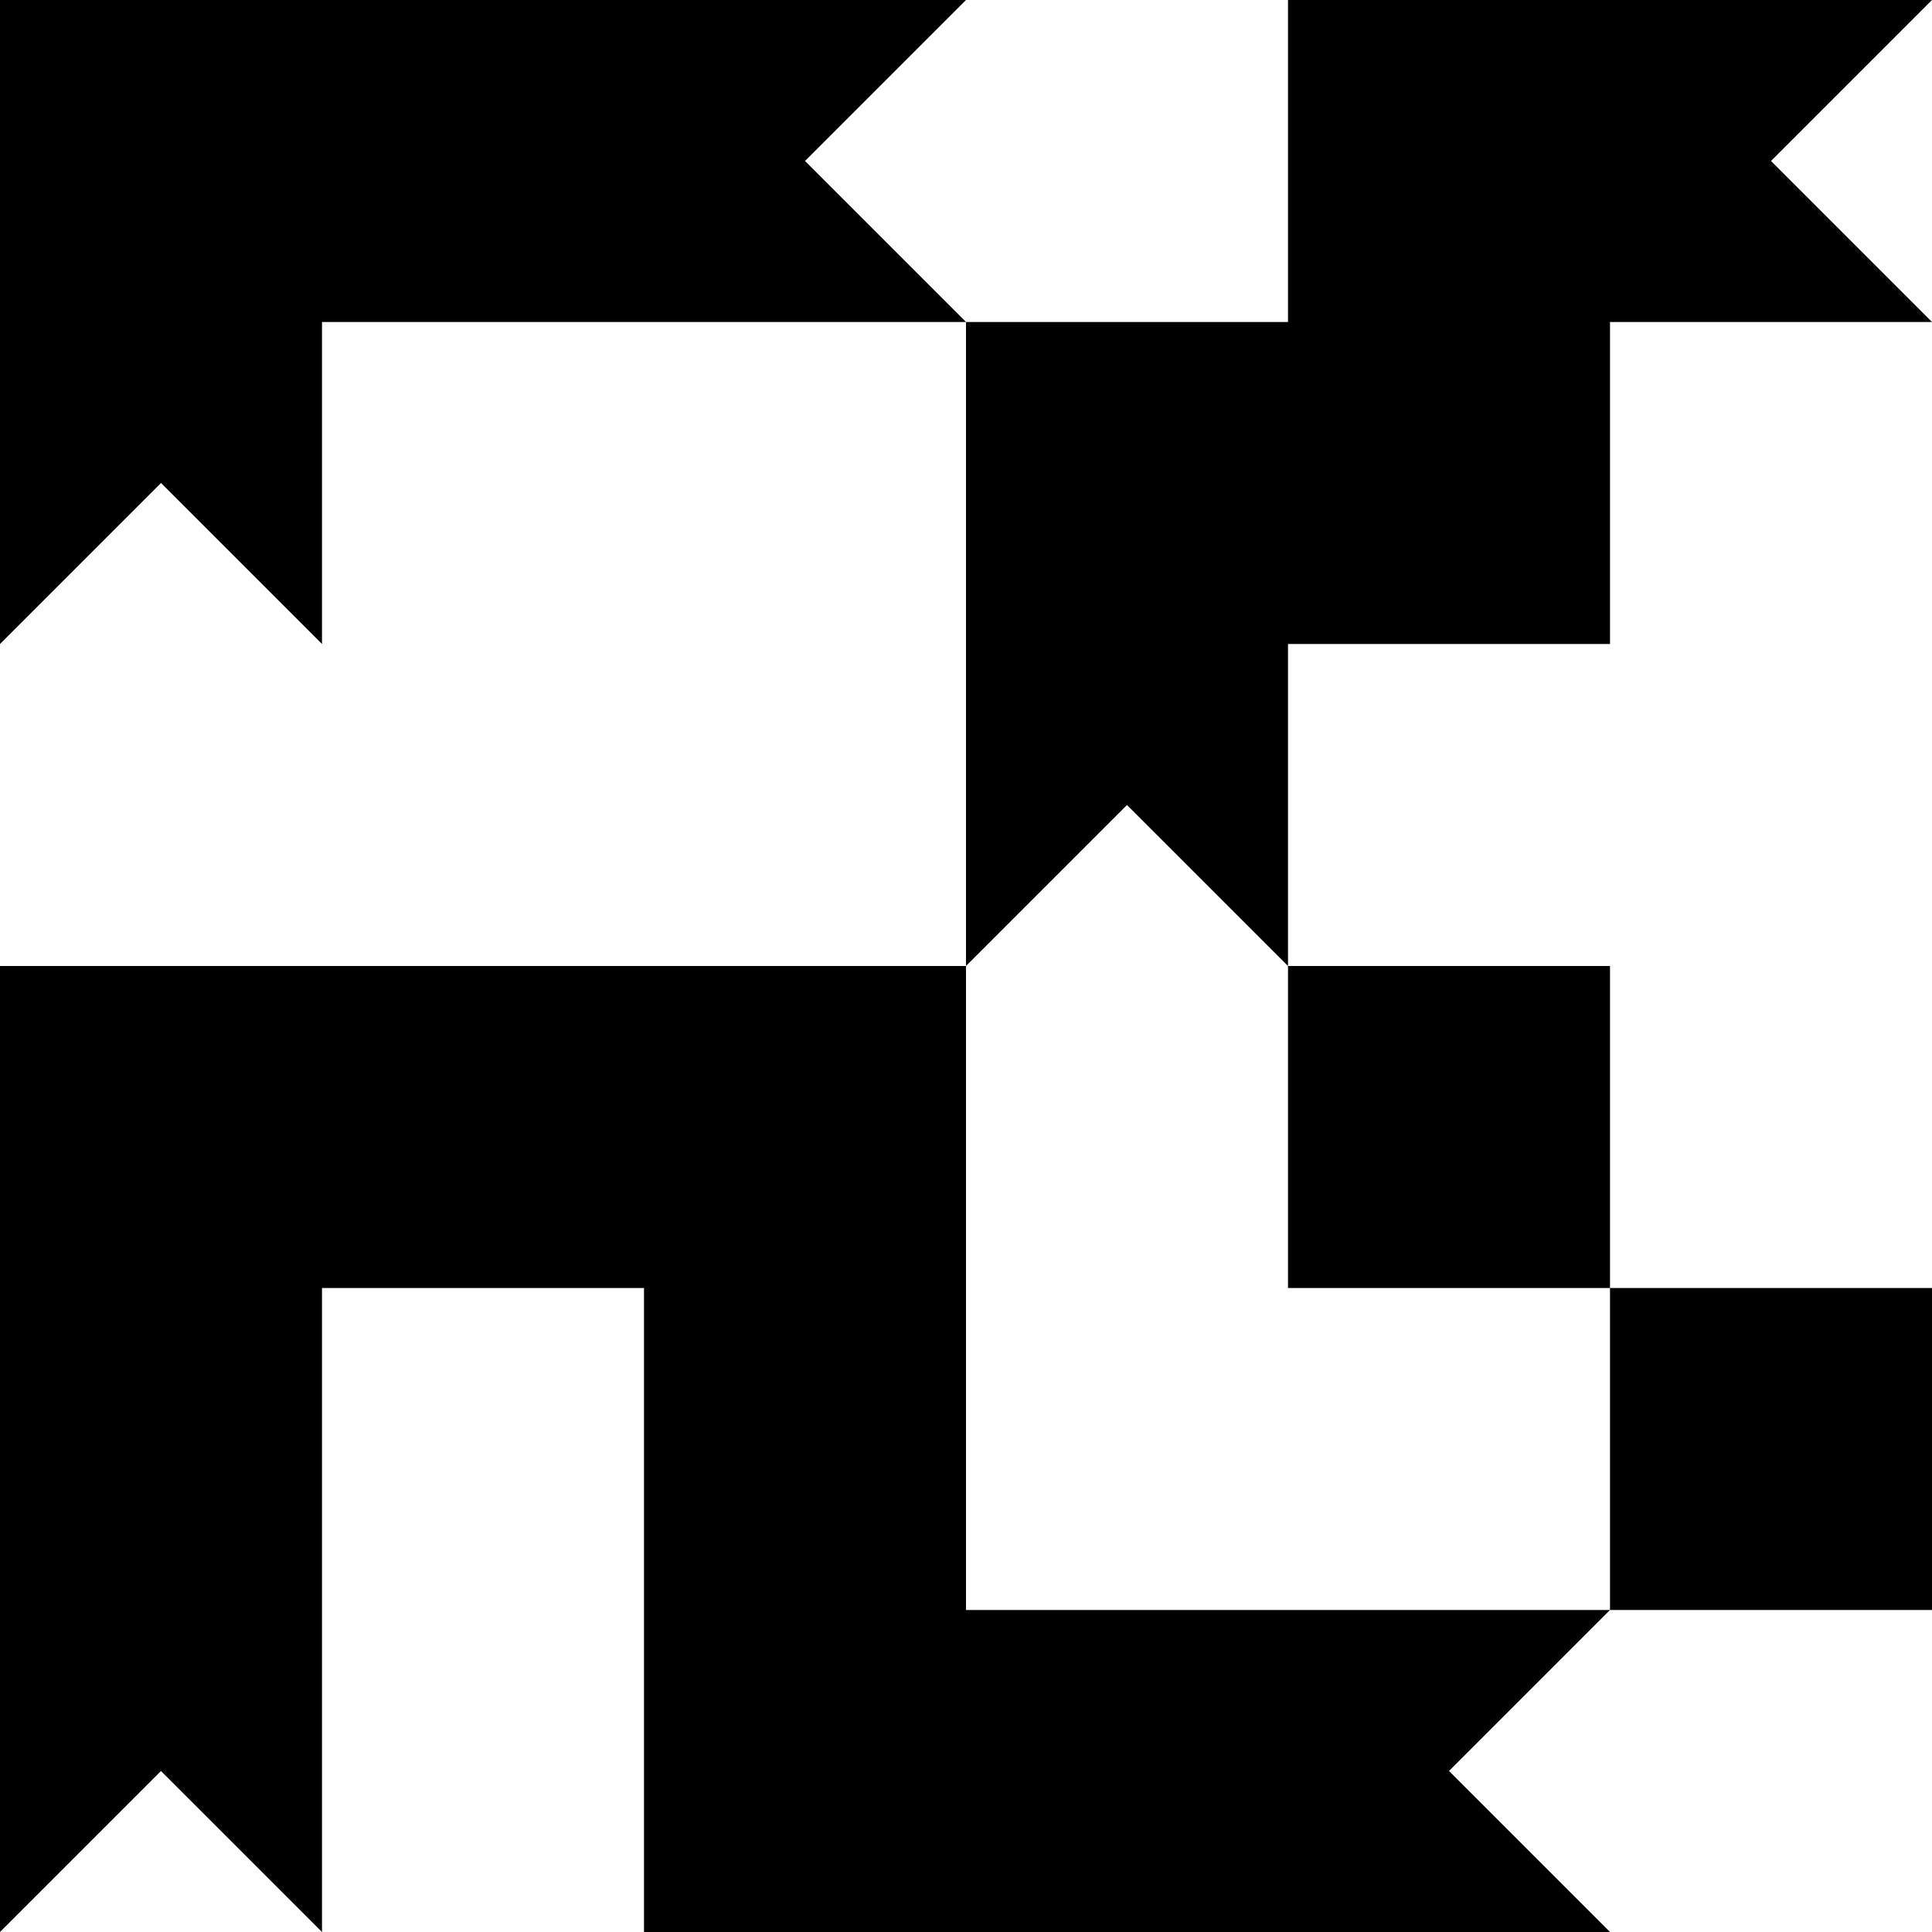
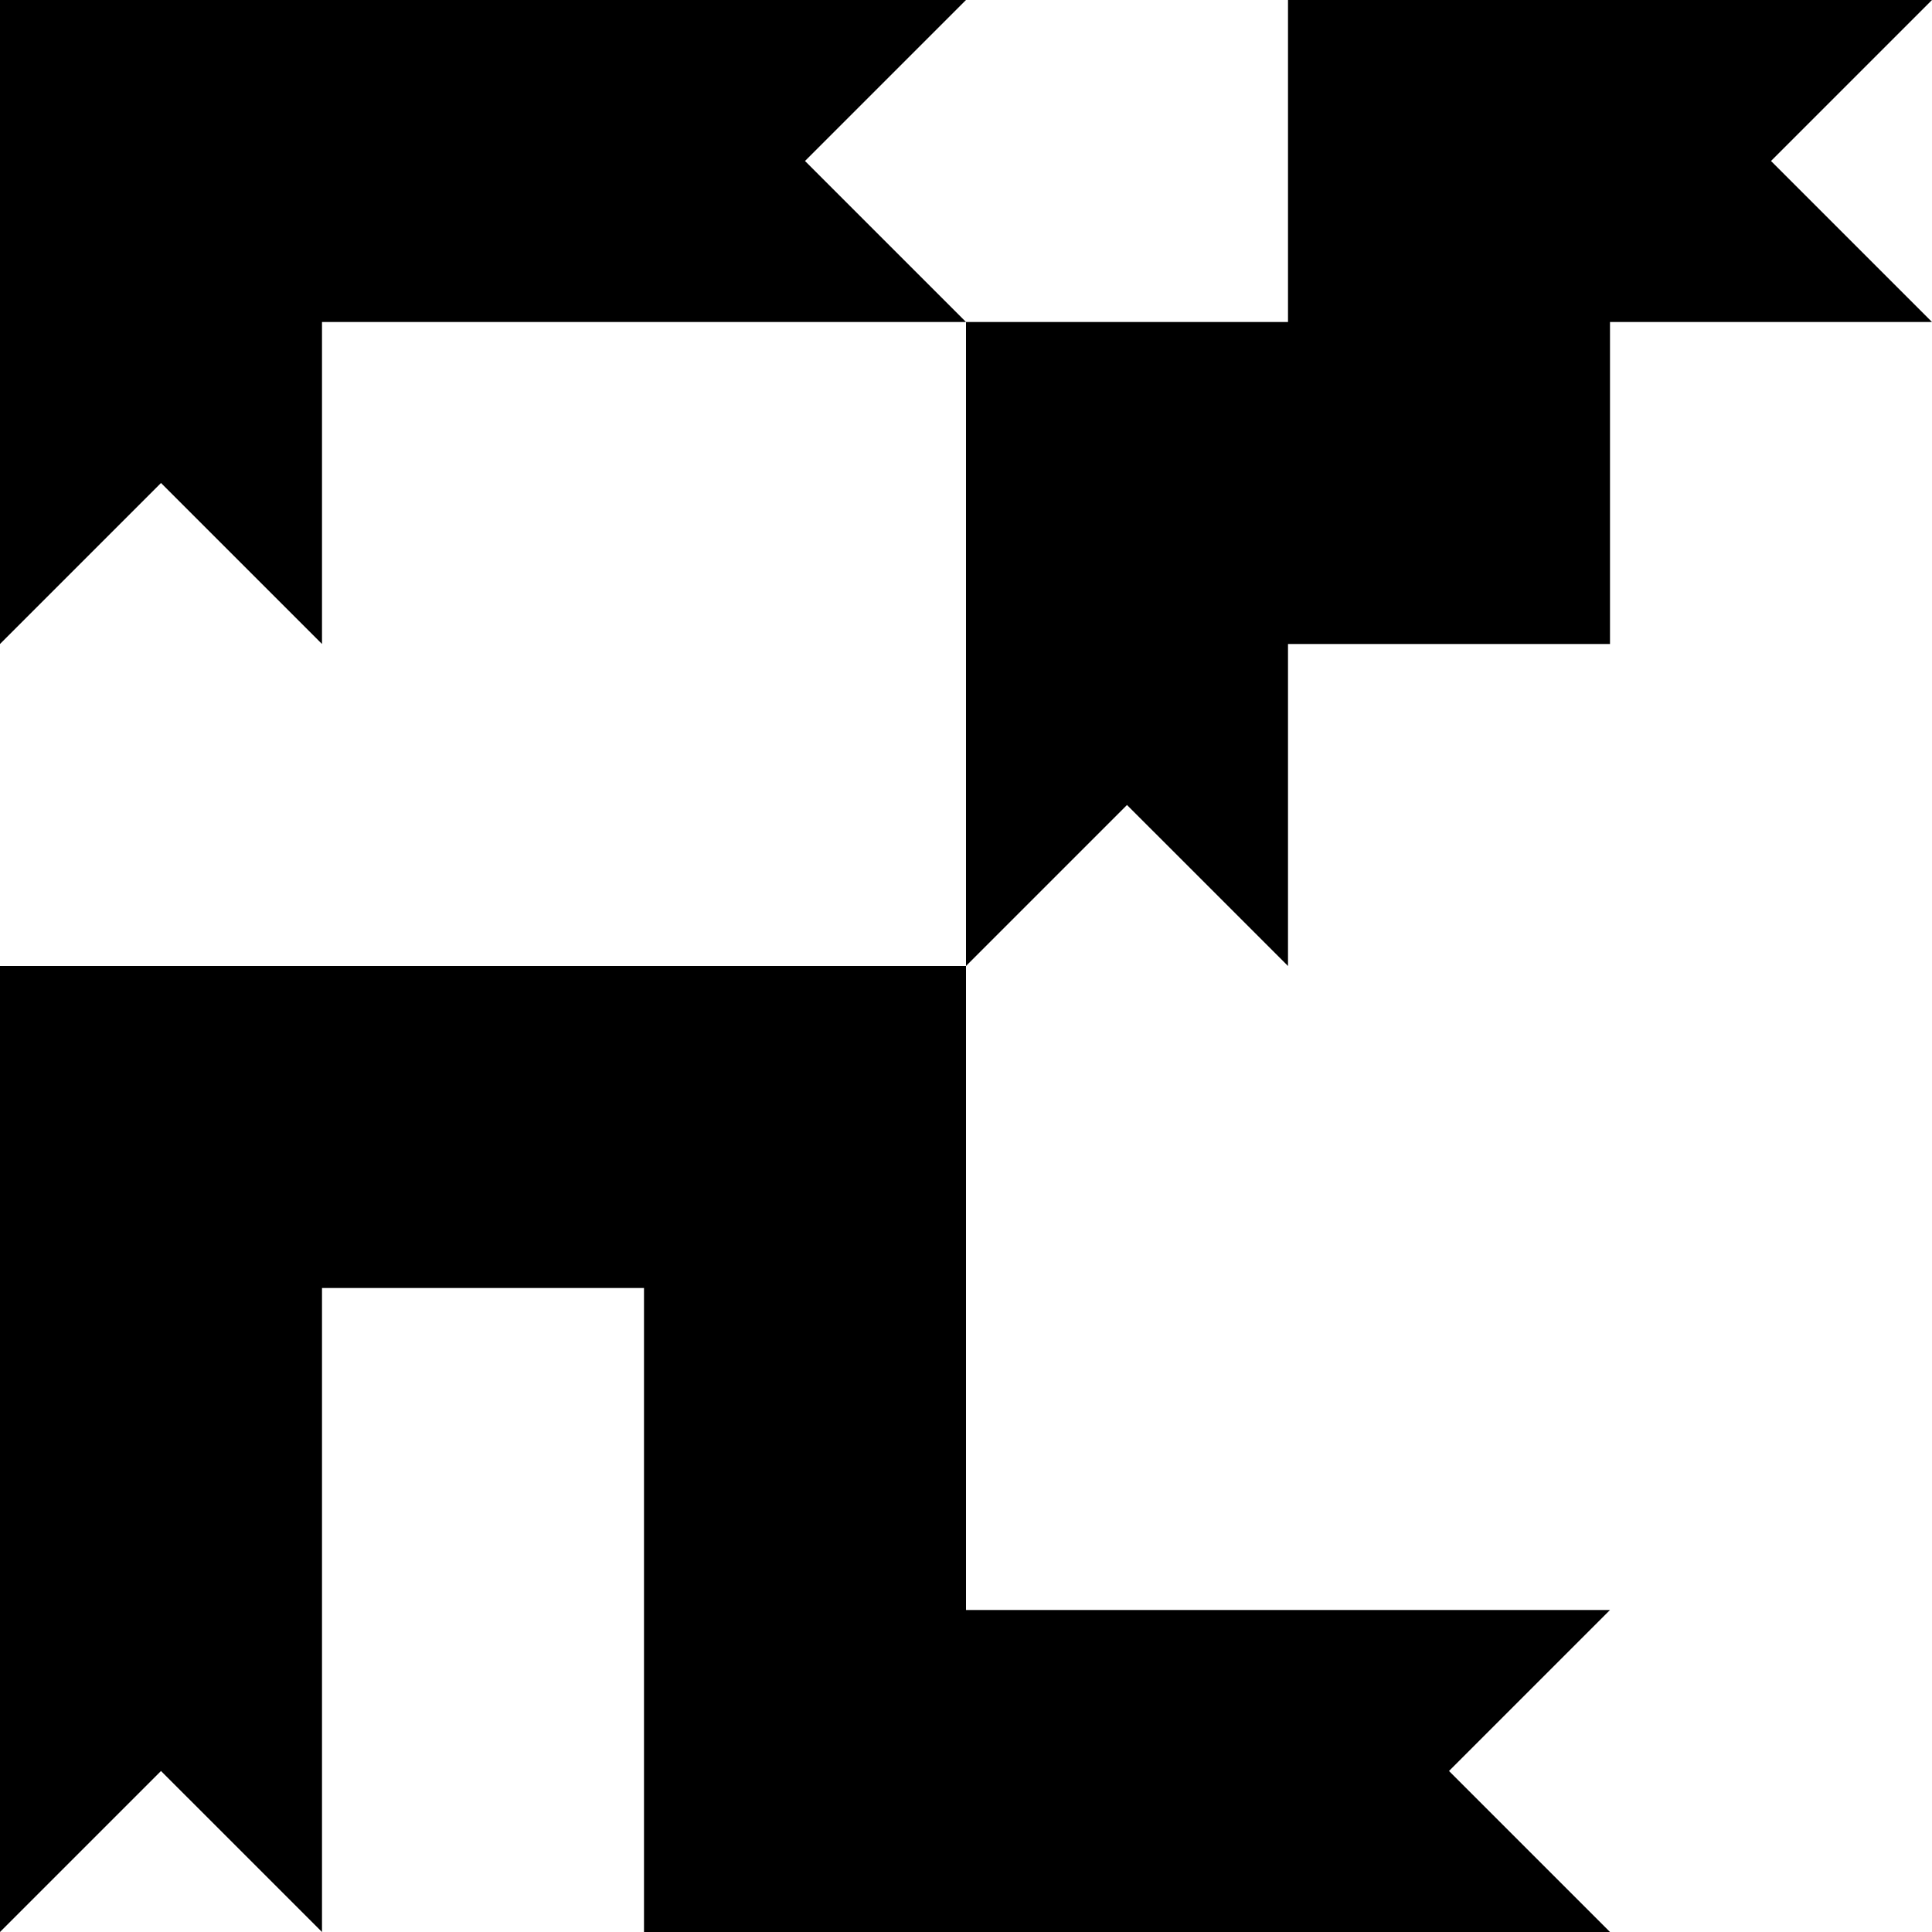
<svg xmlns="http://www.w3.org/2000/svg" width="38" height="38" viewBox="0 0 6 6">
-   <rect x="4" y="3" width="1" height="1" />
-   <rect x="5" y="4" width="1" height="1" />
  <polygon points="5,1 6,1 6,1 6,1 5.5,0.5 6,0 4,0 4,0 4,0 4,1 4,1 4,1 3,1 2.5,0.5 3,0 3,0 3,0 0,0 0,2 0,2 0,2 0.5,1.5 1,2 1,2 1,2 1,1 1,1 3,1 3,3 0,3 0,6 0,6 0,6 0.5,5.5 1,6 1,6 1,4 2,4 2,6 6,6 6,6 5,6 4.5,5.5 5,5 5,5 5,5 3,5 3,3 3.5,2.5 4,3 4,3 4,3 4,2 5,2 5,2 5,2" />
</svg>